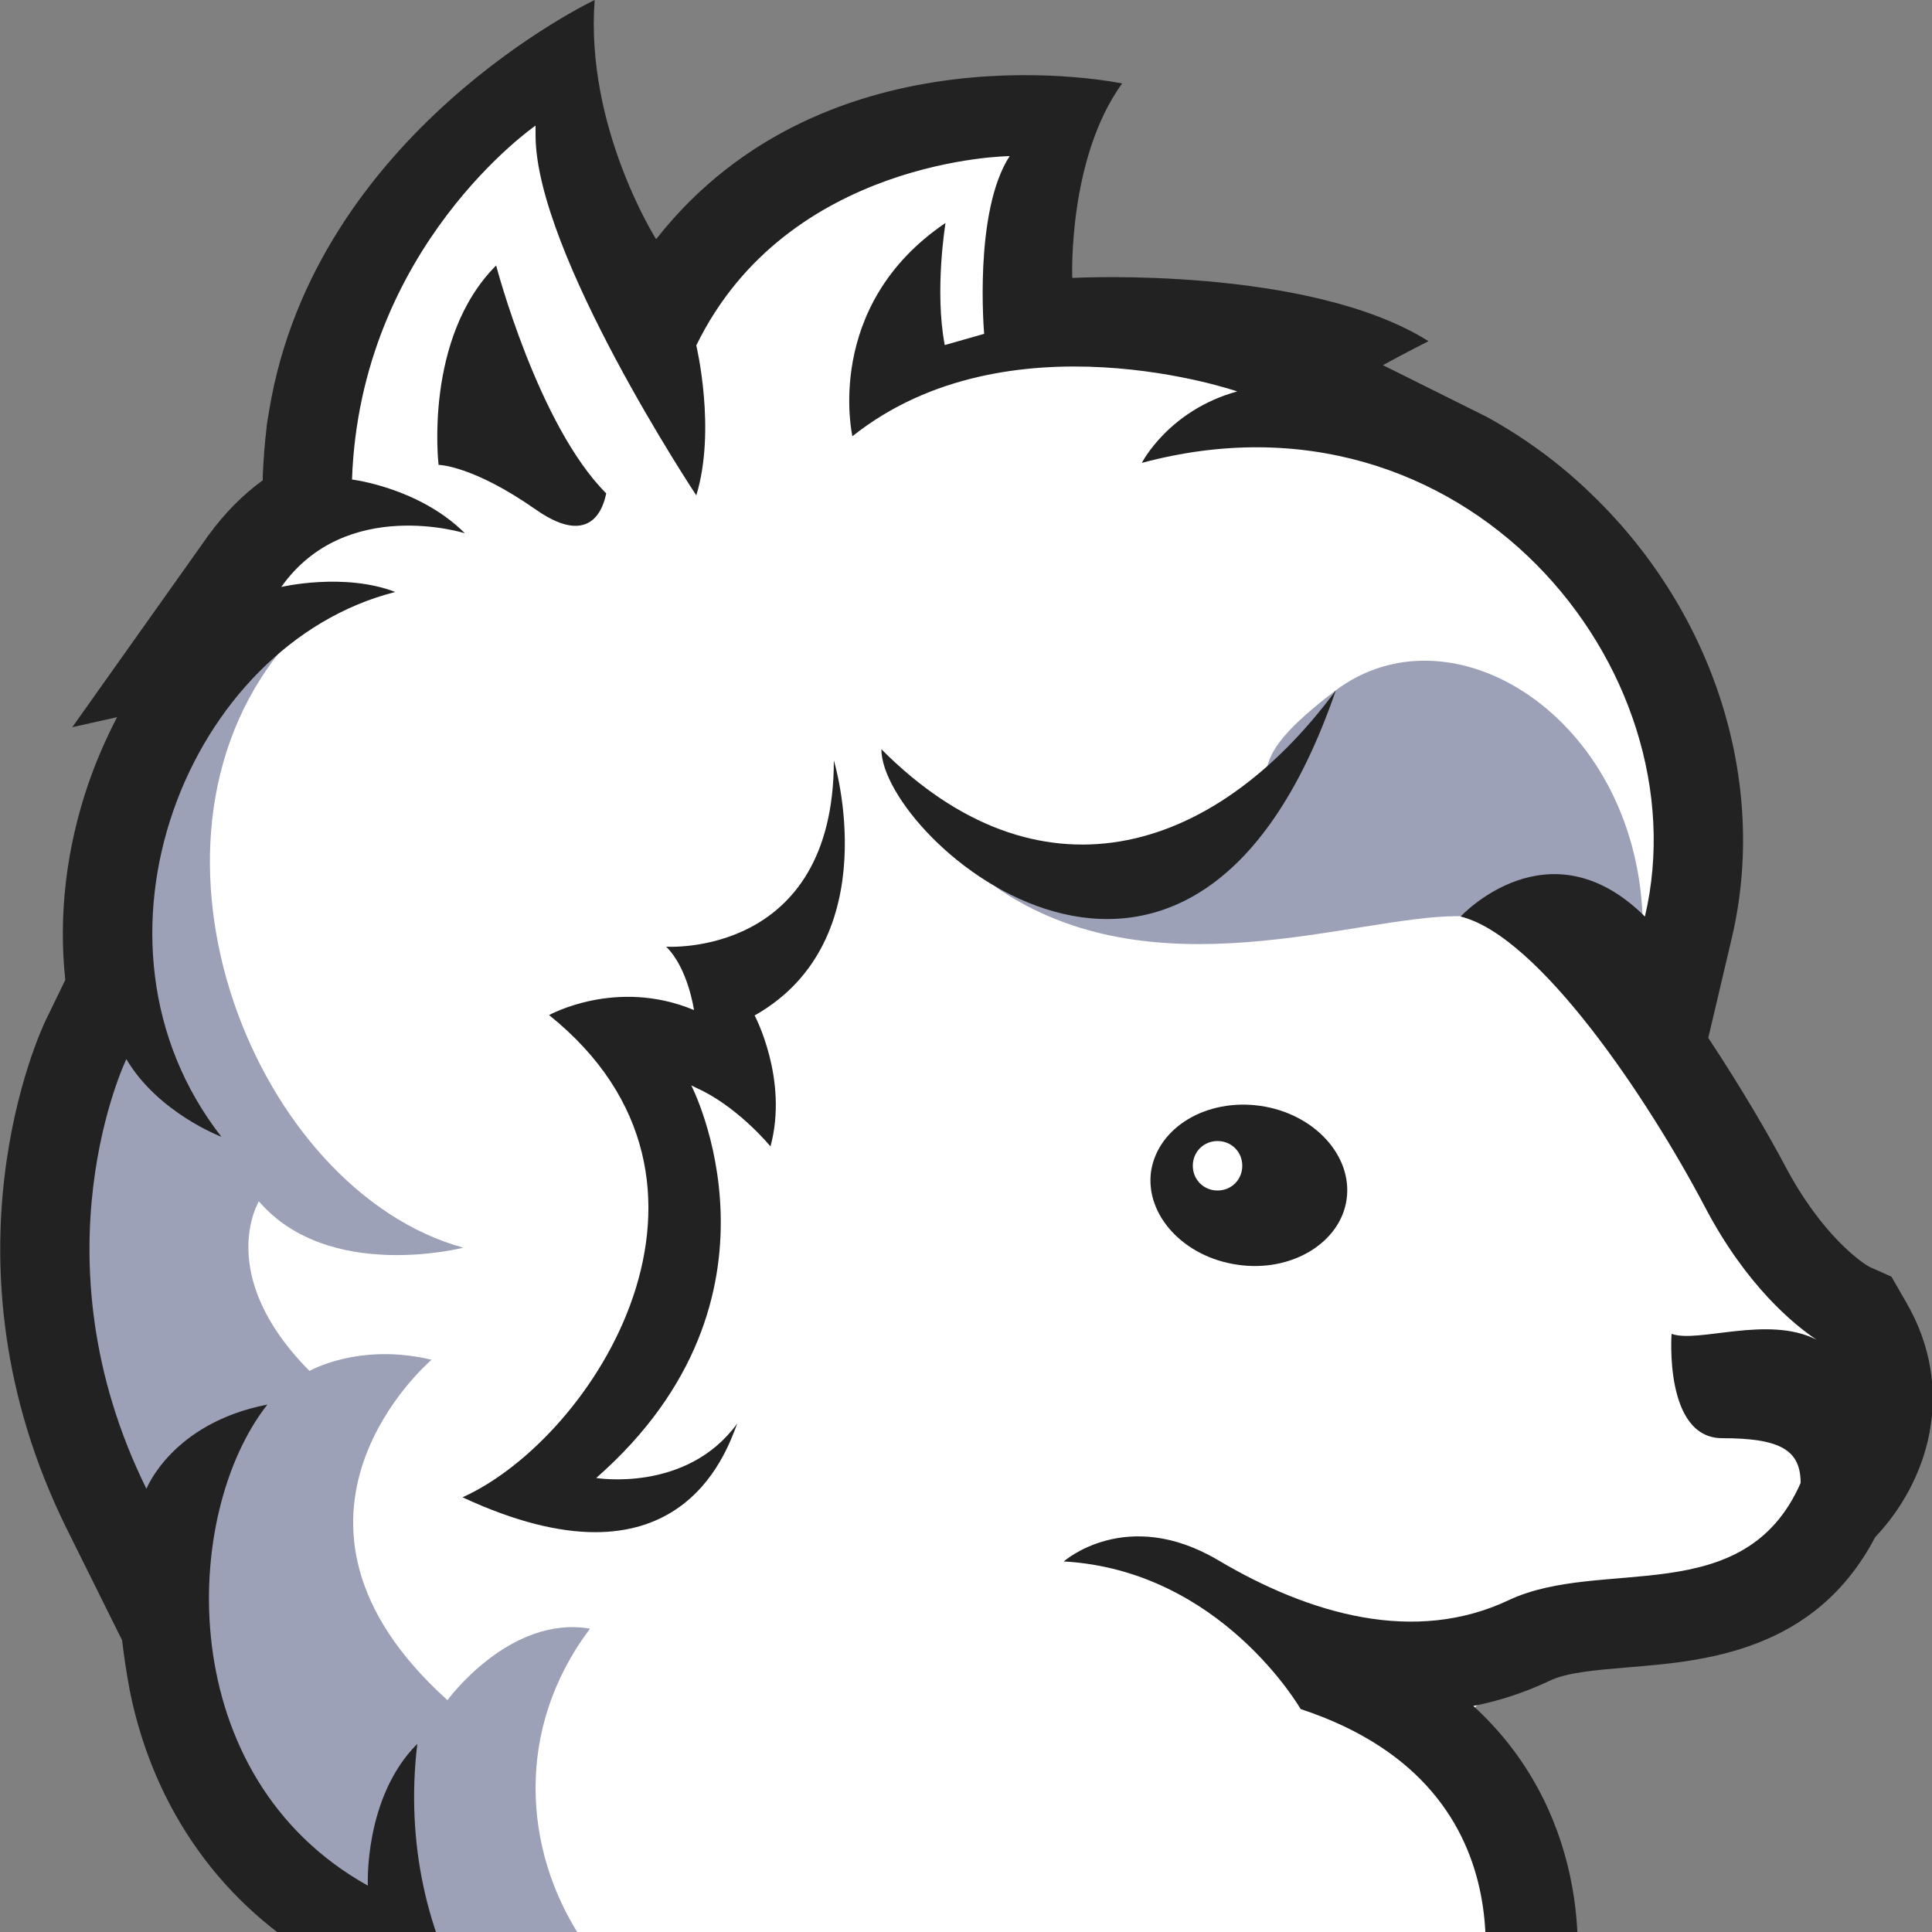
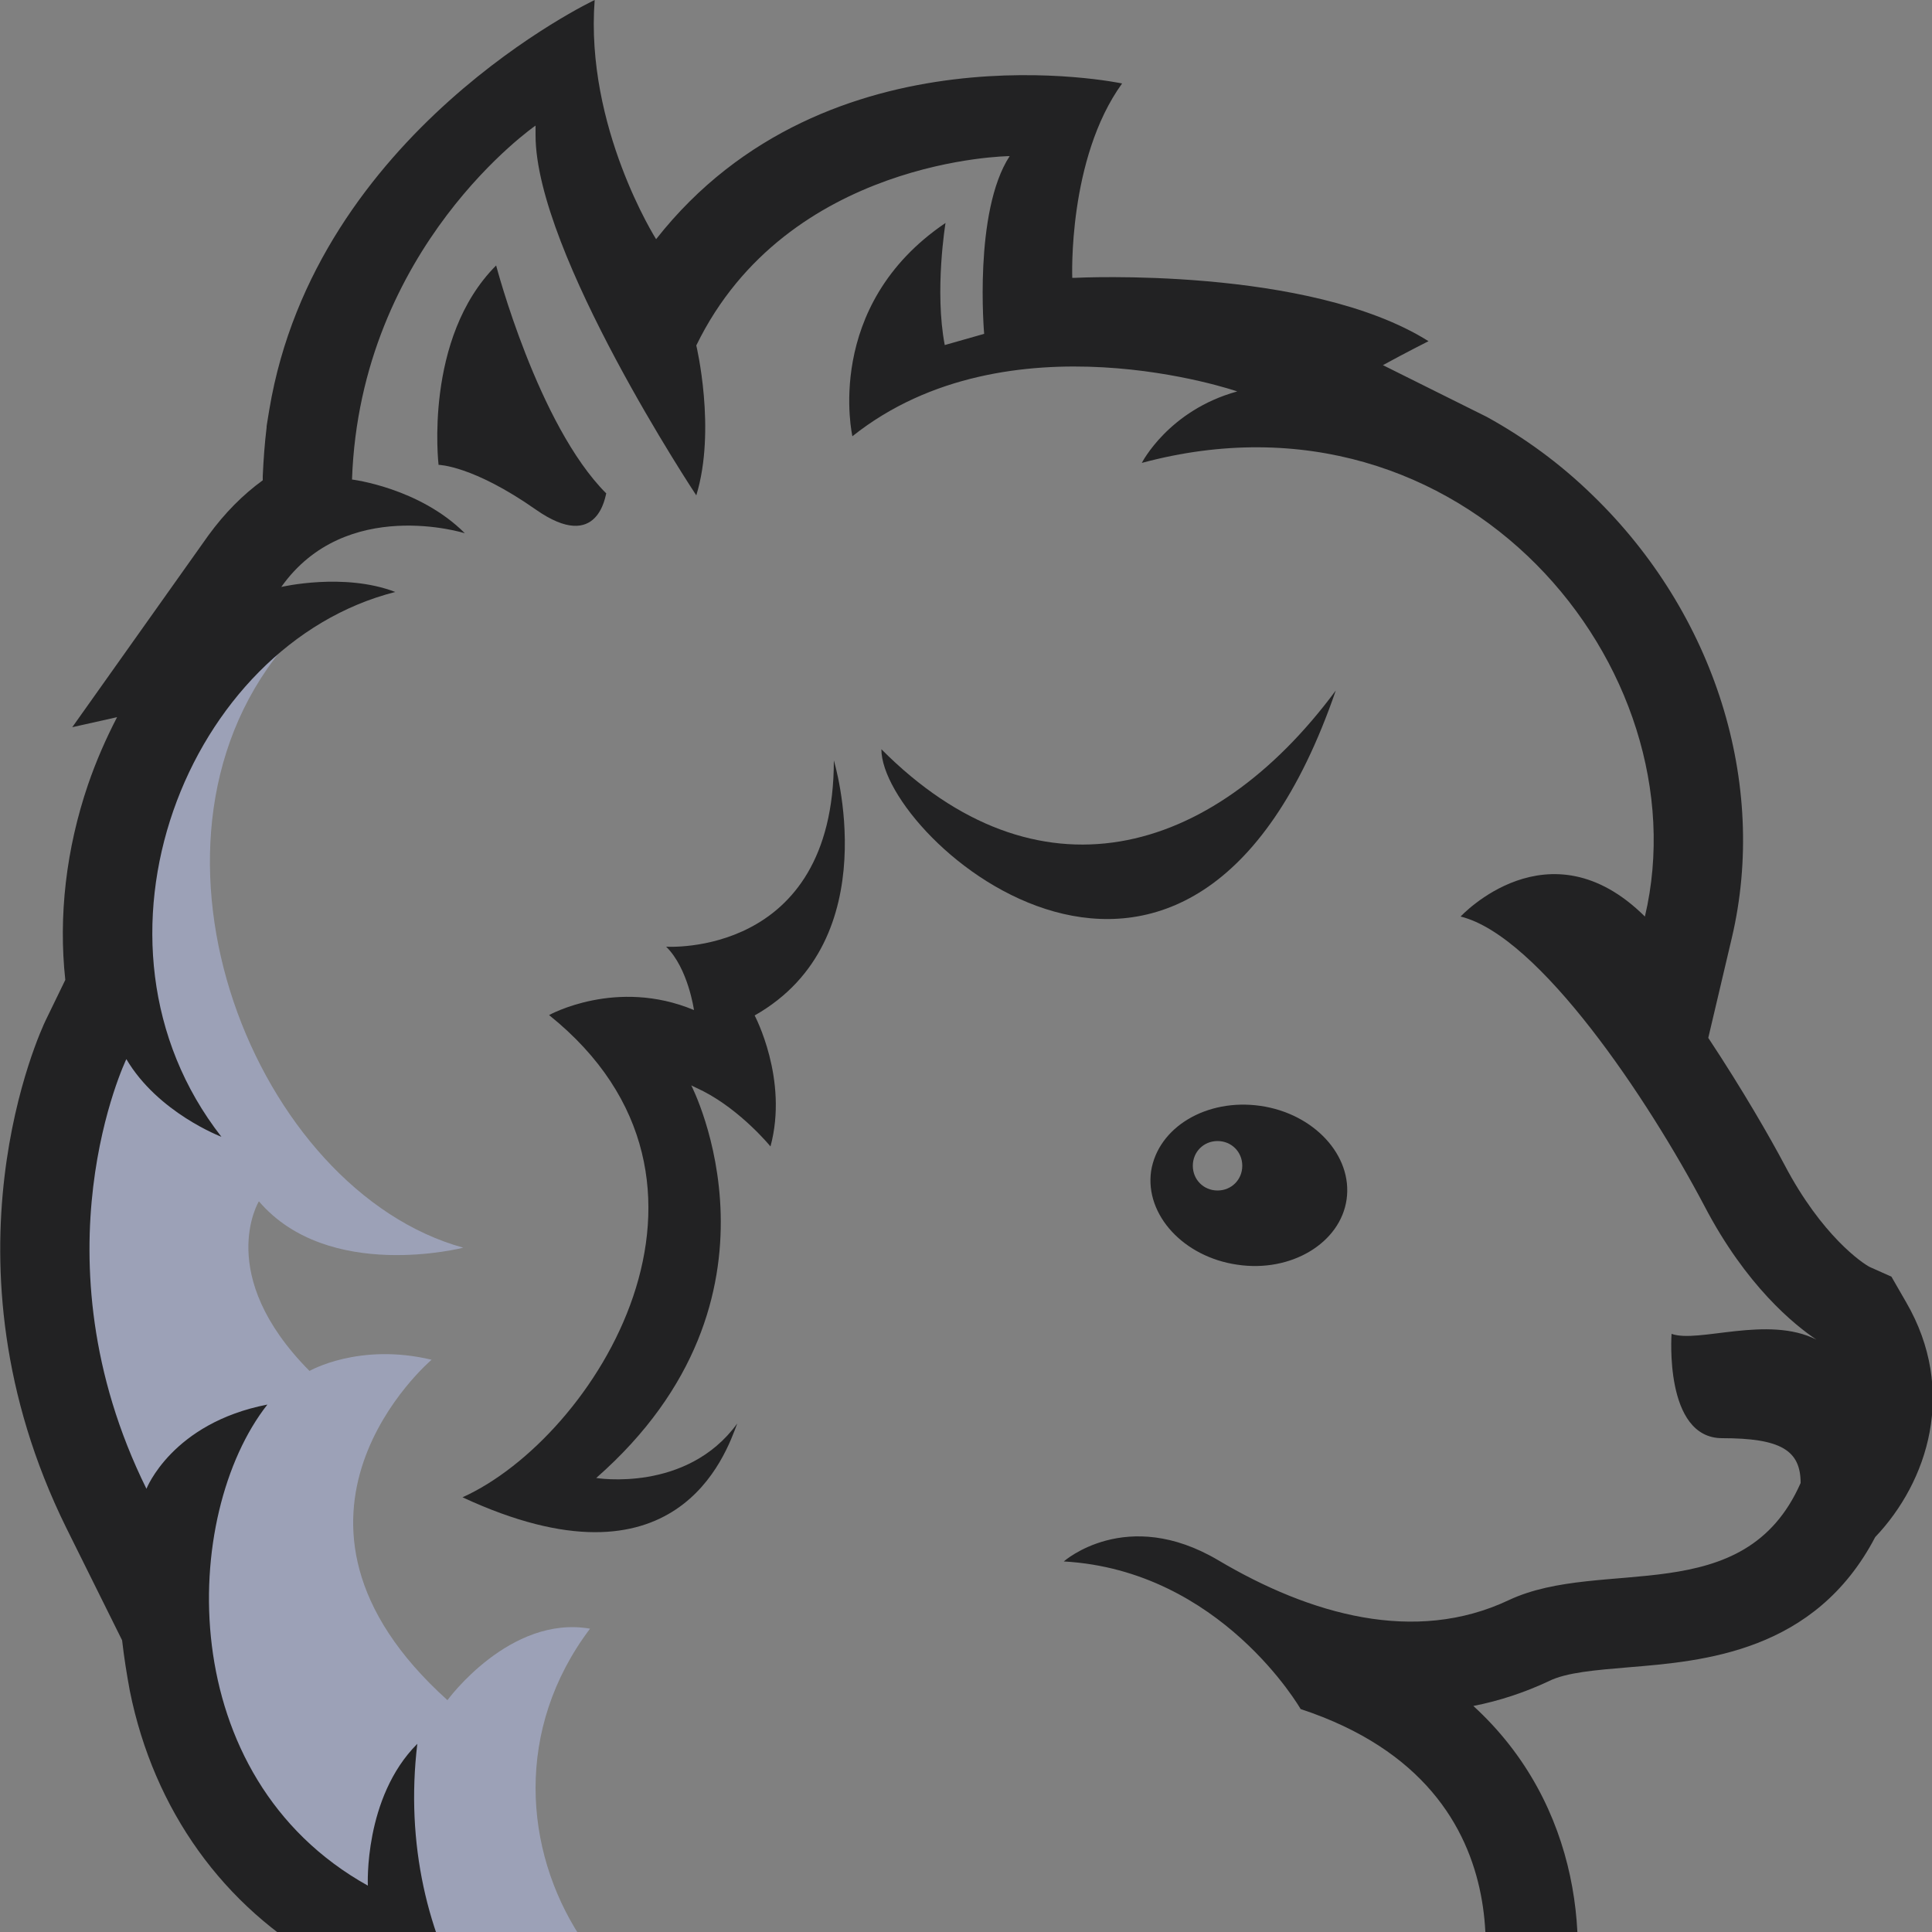
<svg xmlns="http://www.w3.org/2000/svg" version="1.1" id="Ebene_1" x="0px" y="0px" viewBox="0 0 500 500" style="enable-background:new 0 0 500 500;" xml:space="preserve">
  <rect x="0" y="0" width="500" height="500" fill="#808080" stroke="none" />
  <style type="text/css">
	.st0{fill:#FFFFFF;}
	.st1{fill:#9CA1B7;}
	.st2{fill:#222223;}
</style>
-   <path class="st0" d="M441,283.6c-0.8-2.4-1.5-4.8-2.2-7.2c-1.9-14.3-3.8-28.6-5.6-42.9c-0.6-17.4,2-33.8,7.9-49.4  c-8.5-6.7-17-13.4-25.5-20.1c-14-14.4-24.9-30.6-32.7-48.7c-16.6-1.6-31.3-9.4-43.6-20.9c-5.2-4.9-9.3-10.6-12.4-16.9  c-0.2-0.1-0.4-0.1-0.6-0.2c-3.8,4.9-9.8,8.2-15.9,8.2c-5.9,0-11-2.6-14.5-6.7c-3.3,2.2-7.1,3.5-11,3.5c-11.2,0-19.5-9.4-20-20.4  c-0.1-2.8,0.4-5.5,1.5-8c0-8.5,6.1-15.8,13.7-18.6c-1.4-3.7-2.5-7.6-3.4-11.5h-34.9c-11.7,9.7-27,15.8-41.9,16.6  c-0.8,4.1-3,7.7-5.9,10.6c-1.1,9.8-10.3,17.8-19.9,17.8c-11.2,0-19.5-9.4-20-20.4c0-0.6,0-1.1,0-1.7c-4.2-3.8-6.9-9.4-7.2-15.5  c-0.1-2.6,0.3-5,1.2-7.3h-25.7c-2.9,7.2-7.3,13.5-13.1,18.9c-4.1,4.2-8.9,7.9-14.1,11c-0.5,7.6-2.5,14.7-6,21.5  c-2,6.4-5.1,12.1-9.2,17.3c0.8,4.4,1.3,8.8,1.5,13.2c0.4,10-1.7,19.3-6.1,27.9c-2.9,9-7.8,16.8-14.7,23.3c-3.4,3.4-7.2,6.5-11.3,9.2  c-0.6,7.4-2.6,14.3-6,20.9c-2.9,9-7.8,16.8-14.7,23.3c-1,1-2,1.9-3,2.8v180.2c0.6,0.5,1.1,1,1.7,1.5c13.9,13.1,20,32.5,20.8,51.3  c0.2,4.3-0.2,8.4-0.9,12.5c3,2.2,5.9,4.6,8.7,7.2c8.4,7.9,14,18.2,17.2,29.2c0.8-0.1,1.6-0.2,2.4-0.2c9,0,16.1,5.9,18.8,13.9h312.7  c-2.1-5.8-3.5-11.9-4.3-18.1c-5.4-2.7-9.4-7.9-10.9-14c-9.4-1.7-16-10.2-16.5-20.1c-0.4-10.1,7.9-18.8,17.3-20.2  c3.4-6.4,10.5-10.9,17.9-10.9c0.8,0,1.6,0.1,2.4,0.2c3.6-3,8.2-4.9,13-4.9c2.7,0,5.2,0.5,7.5,1.5c9.4-6.3,20.4-10.6,31.5-12  c0-0.3-0.1-0.5-0.1-0.8c-0.4-8.8,6.2-16.6,14.4-19.1v-38.3C461,332.5,448.2,309.7,441,283.6z" />
  <g>
    <g>
      <path class="st1" d="M167.2,556.1h-15.2c0,0-40.1,68.1,24.6,105c0,0-15.2,1.1-35.9-5.4C120,649.3,97.4,618,97.4,618l-8.2-57    l11.1-54.1l-49.1-48c0,0-38.5-95.8-38.5-133.2s16.9-93.9,16.9-93.9l21.8-66.3l21.5,2.6c-42.1,51.6-6.7,140,47,154.8    c0,0-34.9,9-52.9-12c0,0-11.6,19,13.1,43.9c0,0,12.8-7.4,31.6-2.9c0,0-48.3,40.9,4.1,88.1c0,0,16.1-22.1,36.9-18.5    c-39.3,52.1,10.3,125.1,66.3,105.6C218.9,527.6,196,556.1,167.2,556.1z" />
-       <path class="st1" d="M257.6,229.5c0,0,40.5,12.8,59.9-8.8c19.5-21.6-2-19,28-41.9c30.1-22.8,77.5,6.6,79.6,58.3h-47.7    C350.5,237,298.2,257.7,257.6,229.5z" />
      <g>
        <path class="st2" d="M427.8,765.4c-5.7,6.7-11.1,11.5-12,12.4l0,0c0,0-17.5,15.9-38.2,13.4c65.2-54.1,43.9-155.1-9-176.4     c0,0,18.7-3.1,33.1,5.9c0,0,31.8-74.4-59.6-101.2c0,0,21-2.8,40,3.1c0,0,18.2-59.3-45.5-80.3c0,0-20.6-35.9-61.3-38.2     c0,0,16.2-14.4,40-0.3c23.8,14.1,50.9,21.8,75.2,10.3c24.1-11.3,60.9,2.8,75.5-30.3c0-8.5-5.2-11.6-20.3-11.6     c-15.1,0-13.1-27-13.1-27c6.9,2.5,24.9-4.9,37.5,1.5c-5.7-3.8-18.2-13.9-29-34.6c-14.6-27.7-42.8-69.9-63.1-74.9     c0,0,22.8-24.7,47.7,0c15.1-64-46.7-139.9-130.2-117.4c0,0,6.9-13.6,24.7-18.5c0,0-59.3-20.5-99.6,11.6c0,0-7.7-33.7,24.1-55.2     c0,0-2.9,17.5-0.2,31.6l10.2-2.9c0,0-2.8-31.6,6.6-46c0,0-57.5,0.5-81.1,49c0,0,5.2,21.8,0,38.8c0,0-41.6-62.7-41.6-93.2v-2.5     c0,0-45.4,31.3-47.5,91.6c0,0,17.4,2.1,29.2,13.9c0,0-30.8-9.7-47.5,13.9c0,0,16.2-3.8,29.5,1.3c-53.7,13.6-84.5,90.4-45,141     c0,0-16.4-6.2-24.6-20.1c0,0-24.6,50.9,5.2,111.2c0,0,6.6-17,31.3-21.8c-22.4,28.5-24.6,96.3,26,124.5c0,0-1.1-22.8,12.8-36.7     c-6.2,51.9,23.3,95.3,59.6,104.7c0,0-40.3,7.4-55.5-19.3c-10.3,15.6-23.8,75.7,29.2,118.9c0,0-35.2-2.5-55.9-42.9l-0.7-1.6     c-5.7-21.9-10.5-49,8.2-87.1l3.1-4.6c-1-2-1.8-4.1-2.6-6.1l-9.2-5.1c-26.4-14.7-44.4-39.8-50.6-70.6c-0.8-4.3-1.5-8.7-2-13.1     l-14.4-29c-34.4-69.6-6.6-128.9-5.4-131.4l5.1-10.5c-1.8-16.5,0.2-33.9,5.9-50.6c2.1-6.1,4.6-11.8,7.5-17.4l-11.6,2.6l35.2-49.6     c4.3-5.9,9-10.6,14.1-14.3v-1.1c0.2-4.4,0.5-8.5,1-12.6c0-0.2,0-0.3,0-0.3c0.2-1.5,0.5-2.9,0.7-4.3C81.7,34.1,153.9,0,153.9,0     c-2.5,32.9,15.9,61.9,15.9,61.9c44.4-56.5,120.6-40.3,120.6-40.3c-14.1,19.5-12.9,50.3-12.9,50.3c0.3,0,0.5,0,0.8,0     c0,0,60.4-3.1,91.4,16.4c0,0-5.6,2.8-11.8,6.2l26.9,13.4c9.8,5.4,19,12.1,27.4,20.3c31.6,30.6,45.4,74.5,36,114.5l-6.1,25.9     c9,13.6,16.1,26,19.7,32.8c9.7,18.5,20.3,25.6,22.1,26.5l5.6,2.5l3.8,6.6c13.3,22.9,5.6,46.5-8,60.8     c-15.6,29.8-44.4,32.1-63.9,33.7c-8.2,0.7-16.1,1.3-20.6,3.6c-6.2,2.9-12.8,5.1-19.5,6.4c28,25.6,30.8,62.6,23.8,87.1     c7.2,7.2,12.9,15.4,17.2,24.6c17.4,36.9,2.9,73.1,1.3,77l-1.3,2.9c8.7,14.1,14.9,30.8,17.7,49     C443.2,705.3,440.7,746.3,427.8,765.4" />
        <path class="st2" d="M433.3,751.3L433.3,751.3L433.3,751.3" />
        <path class="st2" d="M138.7,131.9c-16.4-11.5-25.2-11.6-25.2-11.6s-3.9-32.8,14.9-51.6c0,0,10.8,41.3,28.5,59     C156.7,127.8,155,143.3,138.7,131.9z" />
        <path class="st2" d="M345.7,178.7c-37.5,108.8-117.6,38.7-117.6,15.2C268.2,234.2,313.4,222.3,345.7,178.7z" />
        <path class="st2" d="M119.7,387.5c34.1-15.4,76.2-81.6,22.4-124.8c0,0,17.4-9.7,37.5-1.3c0,0-1.5-10.8-7.2-16.4     c0,0,43.4,2.9,43.4-48.2c0,0,14.1,46.4-20.5,66c0,0,8.8,16.5,4.1,33.9c0,0-7.5-9.2-17.4-14.3c-1-0.5-2.1-1-3.1-1.5     c0,0,28.5,55-24.6,101.6c0,0,23.4,3.9,36.5-14.1C187.8,376.4,175.2,413.3,119.7,387.5z" />
        <path class="st2" d="M326.2,286.2c13.9,2,23.9,12.9,22.3,24.2c-1.6,11.3-14.4,19-28.3,16.9c-13.9-2-23.9-12.9-22.3-24.2     C299.7,291.7,312.3,284.2,326.2,286.2z M315.1,308.1c3.6,0,6.4-2.8,6.4-6.4s-2.8-6.4-6.4-6.4s-6.4,2.8-6.4,6.4     C308.7,305.3,311.5,308.1,315.1,308.1z" />
      </g>
    </g>
  </g>
</svg>